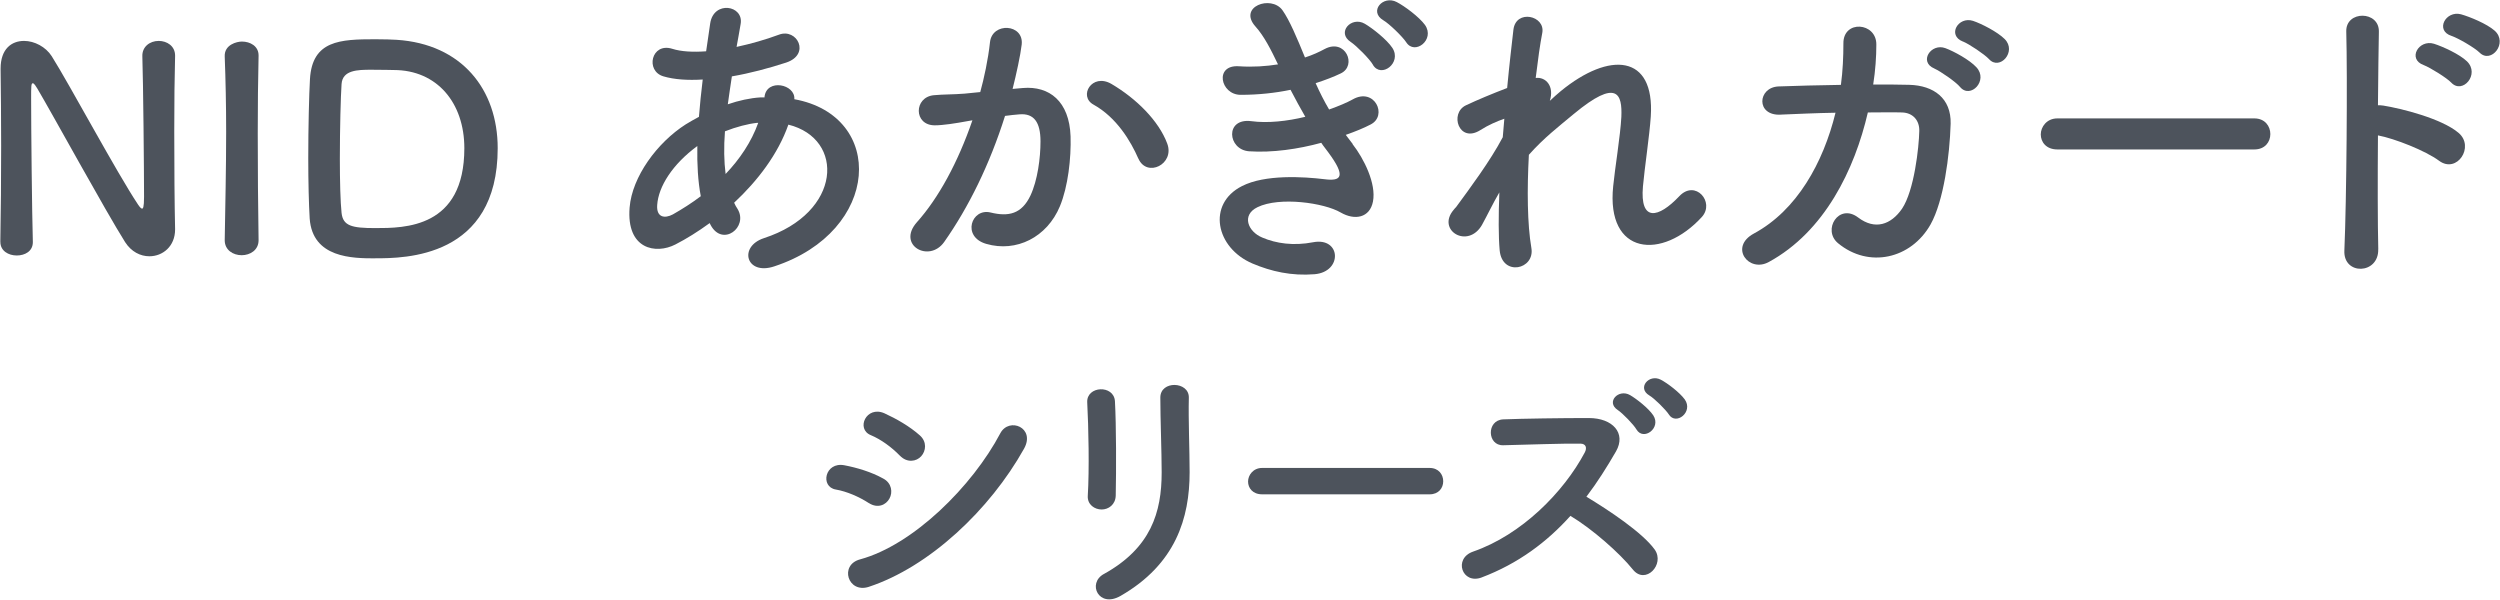
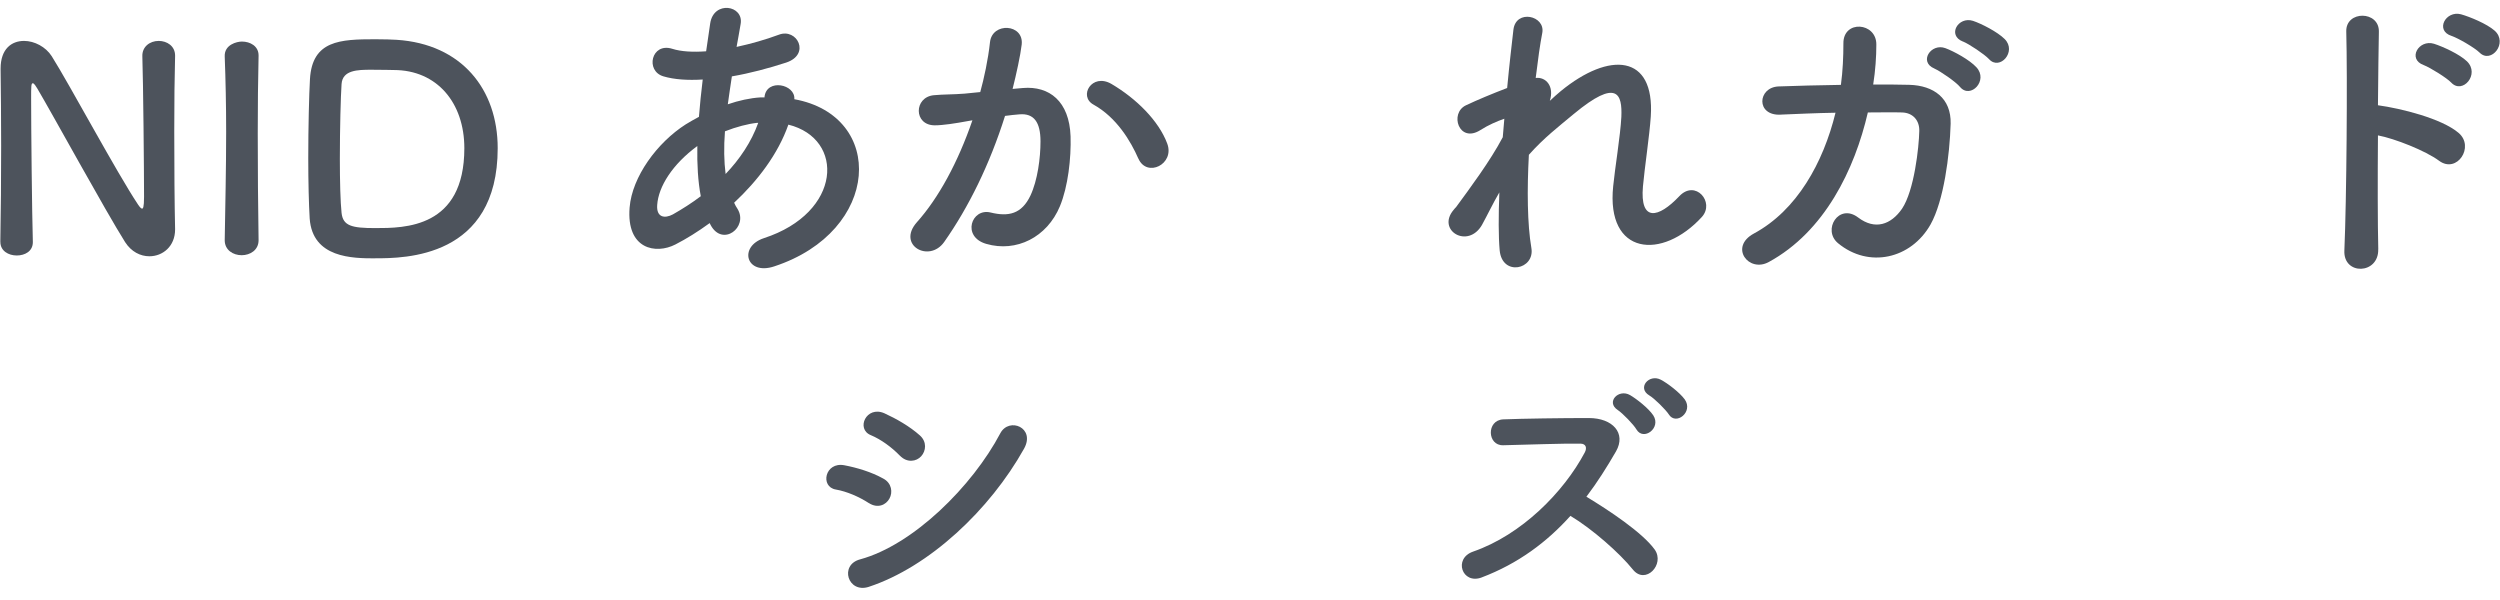
<svg xmlns="http://www.w3.org/2000/svg" width="542" height="130" viewBox="0 0 542 130" fill="none">
  <g clip-path="url(#clip0_2037_4227)">
    <path d="M0.07 52.39C0.19 46.09 0.25 38.68 0.25 31.64C0.25 25.52 0.19 19.71 0.13 15.12V14.87C0.13 10.59 2.52 8.87 5.21 8.87C7.47 8.87 9.92 10.16 11.21 12.18C15.07 18.3 25.29 37.4 29.94 44.37C30.31 44.92 30.61 45.23 30.8 45.23C30.99 45.23 31.23 45.05 31.23 42.66C31.23 36.91 31.05 17.81 30.86 12.18C30.8 10.16 32.45 8.87 34.41 8.87C36.19 8.87 37.96 9.97 37.96 12.05V12.17C37.84 16.45 37.78 22.39 37.78 28.51C37.78 36.28 37.84 44.3 37.96 49.63V49.75C37.96 53.42 35.27 55.56 32.39 55.56C30.43 55.56 28.47 54.58 27.13 52.5C22.85 45.71 11.4 24.78 8.1 19.21C7.85 18.84 7.43 18.05 7.12 18.05C6.75 18.05 6.75 18.66 6.75 21.48C6.75 27.85 6.93 45.9 7.12 52.39V52.51C7.12 54.47 5.41 55.39 3.63 55.39C1.85 55.39 0.08 54.41 0.08 52.45V52.39H0.07Z" fill="#4D535C" />
    <path d="M56.06 52.09C56.06 54.23 54.22 55.33 52.39 55.33C50.56 55.33 48.72 54.23 48.72 52.09V52.03C48.84 44.69 49.03 36.48 49.03 28.59C49.03 22.78 48.91 17.21 48.72 12.25C48.6 9.68 51.35 9.01 52.45 9.01C54.23 9.01 56.06 9.99 56.06 12.01V12.13C55.94 17.21 55.88 22.96 55.88 28.9C55.88 36.55 55.94 44.51 56.06 52.03V52.09Z" fill="#4D535C" />
    <path d="M81.34 56.01C76.44 56.01 67.75 55.95 67.14 47.38C66.96 44.38 66.83 39.42 66.83 34.28C66.83 27.55 67.01 20.45 67.2 17.14C67.69 8.76 73.75 8.51 81.34 8.51C83.24 8.51 85.07 8.57 85.99 8.63C100.13 9.55 107.9 19.4 107.9 32.13C107.9 55.94 87.7 56 81.34 56V56.01ZM80.48 15.12C77.54 15.12 74.24 15.18 74.05 18.24C73.87 20.81 73.68 27.85 73.68 34.46C73.68 39.29 73.8 43.82 74.05 46.15C74.36 48.97 76.25 49.45 81.33 49.45C87.76 49.45 100.67 49.45 100.67 32.13C100.67 22.28 94.73 15.18 85.37 15.18C85.37 15.18 82.74 15.12 80.47 15.12H80.48Z" fill="#4D535C" />
    <path d="M153.84 48.38C151.32 50.22 148.81 51.78 146.43 53C142.21 55.18 135.76 54.09 136.5 44.98C137.04 38.32 142.48 30.91 148.67 26.96C149.55 26.42 150.51 25.87 151.53 25.33C151.73 22.75 152.01 20.03 152.35 17.24C149.09 17.44 146.16 17.24 143.85 16.56C139.84 15.4 141.2 9.15 145.75 10.58C147.65 11.19 150.24 11.33 153.09 11.12C153.36 9.15 153.7 7.11 153.97 5.07C154.72 0.04 161.31 1.13 160.57 5.21C160.3 6.91 159.96 8.61 159.69 10.17C162.82 9.49 165.94 8.61 168.87 7.52C172.81 6.02 175.81 11.8 170.43 13.57C166.69 14.79 162.61 15.88 158.67 16.56C158.33 18.74 158.06 20.71 157.79 22.61C160.17 21.79 162.62 21.25 164.93 21.11H165.75V20.97C166.23 16.96 172.48 18.25 172.21 21.51C192.06 25.11 191.04 50.13 167.86 57.75C161.74 59.79 160.04 53.47 165.62 51.63C182.55 46.12 183.23 30.08 170.92 27.02C168.68 33.41 164.26 39.19 159.16 43.95C159.36 44.43 159.64 44.9 159.91 45.31C162.29 49.25 156.65 53.61 154.06 48.78L153.86 48.37L153.84 48.38ZM151.18 31.66C145.81 35.6 142.75 40.43 142.48 44.44C142.28 47.16 144.11 47.43 145.88 46.48C147.92 45.32 149.96 44.03 151.93 42.54C151.32 39.34 151.11 35.67 151.18 31.66ZM164.17 26.63C162.2 26.83 159.61 27.51 157.17 28.47C156.9 31.94 156.97 35 157.31 37.72C160.37 34.52 162.89 30.79 164.38 26.64H164.18L164.17 26.63Z" fill="#4D535C" />
    <path d="M221.77 19.08C227.48 18.6 231.83 21.94 232.1 29.55C232.24 34.31 231.56 40.43 229.79 44.71C227 51.44 220.34 54.77 213.81 52.87C208.44 51.31 210.61 45.05 214.76 46.07C218.64 47.02 221.49 46.41 223.4 42.4C224.96 39.07 225.58 34.24 225.58 30.64C225.58 26.49 224.15 24.52 221.02 24.79C220 24.86 218.98 24.99 217.89 25.13C214.56 35.67 210 44.92 204.7 52.46C201.44 57.08 194.37 53.14 198.78 48.18C203.47 42.94 207.69 35.19 210.82 26.08L210 26.22C207.08 26.76 204.42 27.17 202.66 27.17C198.04 27.17 198.1 21.05 202.46 20.64C204.57 20.44 206.68 20.5 209.12 20.3L212.52 19.96C213.34 16.97 214.22 12.96 214.63 9.15C215.11 4.73 222.04 5.14 221.5 9.69C221.23 12 220.34 16.08 219.53 19.28L221.77 19.08ZM246.79 34.38C245.16 30.64 242.1 25.47 237.07 22.68C233.74 20.85 236.73 15.75 240.95 18.19C246.39 21.39 251.22 26.21 253.05 31.11C254.75 35.6 248.63 38.59 246.8 34.37L246.79 34.38Z" fill="#4D535C" />
-     <path d="M293.24 31.25C295.69 34.38 298.41 39.82 297.66 43.69C296.98 47.23 293.72 47.84 290.66 46.07C287.06 43.96 277.4 42.6 272.64 44.91C269.1 46.61 270.53 50.21 273.66 51.5C276.65 52.79 280.46 53.34 284.68 52.52C290.73 51.36 291.14 58.91 285.02 59.45C279.99 59.86 275.57 58.84 271.56 57.14C263.54 53.74 261.63 44.22 269.25 40.35C274.28 37.77 282.64 38.31 287.13 38.85C290.8 39.33 291.89 38.31 287.95 33C287.47 32.32 286.93 31.71 286.45 30.96C281.49 32.32 275.84 33.14 270.81 32.8C266.12 32.46 265.51 25.52 271.29 26.27C274.83 26.75 279.11 26.27 282.99 25.32C281.97 23.55 280.88 21.58 279.79 19.47C276.53 20.15 272.86 20.56 268.98 20.56C264.56 20.56 263.2 13.96 268.64 14.37C271.63 14.57 274.49 14.37 277.07 13.96C275.57 10.83 274.08 7.84 272.17 5.73C268.36 1.45 275.57 -1.14 278.02 2.19C279.58 4.37 281.22 8.31 282.92 12.46C284.62 11.92 286.05 11.24 287.2 10.62C291.69 8.24 294.27 14.22 290.67 15.92C289.11 16.67 287.34 17.35 285.23 18.03C286.11 20 287.07 21.91 288.15 23.74C290.26 22.99 292.03 22.24 293.25 21.56C298.01 18.84 300.93 25.1 297.13 27C295.7 27.75 293.87 28.5 291.76 29.24C292.24 29.92 292.78 30.53 293.26 31.21L293.24 31.25ZM297.66 14.05C296.98 12.83 294.06 9.9 292.83 9.09C289.7 7.05 292.97 3.45 295.89 5.15C297.52 6.1 300.65 8.55 301.87 10.39C303.98 13.65 299.42 17.05 297.65 14.06L297.66 14.05ZM304.86 9.15C304.11 7.99 301.19 5.14 299.9 4.39C296.7 2.49 299.83 -1.12 302.82 0.45C304.52 1.33 307.65 3.65 308.94 5.41C311.18 8.61 306.7 12.07 304.86 9.15Z" fill="#4D535C" />
    <path d="M321.32 48.72C318.26 54.09 311.39 49.94 315.13 45.52C315.33 45.25 315.54 45.04 315.67 44.91C318.66 40.83 323.08 34.91 325.8 29.75C325.94 28.39 326 27.1 326.14 25.74C324.58 26.28 322.67 27.1 320.97 28.19C316.28 31.18 314.17 24.52 317.84 22.82C320.29 21.66 323.55 20.3 326.75 19.08C327.23 13.98 327.77 9.42 328.11 6.43C328.65 1.94 335.05 3.37 334.37 7.11C333.89 9.56 333.42 12.96 332.94 16.9C335.12 16.63 337.02 18.67 336 21.86C336.82 21.11 337.63 20.36 338.38 19.75C348.92 11.11 358.78 11.73 357.89 25.26C357.62 29.34 356.53 36.55 356.19 40.42C355.51 48.17 359.52 47.35 364.08 42.53C367.55 38.86 371.83 43.82 368.98 47.02C360.35 56.47 348.17 55.38 349.74 40.36C350.08 36.76 351.3 29.41 351.51 25.33C351.71 20.5 350.69 16.83 341.18 24.72C337.92 27.44 334.72 29.89 331.46 33.56C331.05 41.11 331.12 48.59 332 53.75C332.82 58.44 325.68 60.01 325.13 54.29C324.86 51.3 324.86 46.81 325.06 41.71C323.63 44.16 322.41 46.74 321.32 48.71V48.72Z" fill="#4D535C" />
    <path d="M386.06 24.86C380.62 25.13 381.03 18.94 385.58 18.74C389.46 18.6 394.21 18.47 399.11 18.4C399.52 15.34 399.65 12.28 399.65 9.42C399.58 4.25 406.86 4.8 406.79 9.69C406.79 12.27 406.59 15.27 406.11 18.32C408.9 18.32 411.55 18.32 413.93 18.39C419.23 18.53 423.04 21.31 422.9 26.82C422.7 33.69 421.4 43.55 418.55 48.65C414.33 56.13 405.16 58.24 398.49 52.73C395.02 49.87 398.63 43.96 402.84 47.15C406.51 49.94 409.98 48.71 412.36 45.25C415.01 41.31 416.03 31.92 416.1 28.39C416.17 26.21 414.81 24.45 412.36 24.38C410.25 24.31 407.67 24.38 404.95 24.38C402.09 36.76 395.57 50.22 383.46 56.81C379.11 59.19 374.82 53.55 380.26 50.62C389.58 45.59 395.29 35.25 397.94 24.44C393.66 24.51 389.44 24.71 386.04 24.85L386.06 24.86ZM419.38 14.86C415.91 13.43 418.63 9.28 421.76 10.44C423.59 11.12 427 12.96 428.49 14.59C431.14 17.45 427.2 21.53 424.95 18.87C424.07 17.78 420.73 15.47 419.37 14.86H419.38ZM425.56 9.01C422.09 7.65 424.54 3.5 427.74 4.52C429.58 5.13 433.04 6.9 434.61 8.46C437.33 11.18 433.52 15.4 431.21 12.81C430.26 11.79 426.93 9.55 425.57 9L425.56 9.01Z" fill="#4D535C" />
-     <path d="M446.04 32.4C443.59 32.4 442.44 30.77 442.44 29.14C442.44 27.51 443.73 25.67 446.04 25.67H488.74C491.05 25.67 492.21 27.37 492.21 29.07C492.21 30.77 491.05 32.4 488.74 32.4H446.04Z" fill="#4D535C" />
-     <path d="M515.6 54.03C515.74 59.54 507.98 59.74 508.26 54.3C508.74 43.29 508.94 16.63 508.67 6.84C508.53 2.22 515.88 2.28 515.74 6.91C515.67 10.24 515.6 16.16 515.54 22.82C515.88 22.82 516.29 22.82 516.7 22.89C520.51 23.5 529.35 25.68 533.02 28.81C536.56 31.8 532.68 37.72 528.8 34.86C525.88 32.68 519.15 30.03 515.54 29.35C515.47 38.73 515.47 48.52 515.61 54.03H515.6ZM525.46 14.11C521.86 12.82 524.37 8.47 527.7 9.49C529.6 10.1 533.21 11.73 534.84 13.3C537.7 16.09 533.89 20.51 531.44 17.92C530.49 16.9 526.88 14.66 525.46 14.11ZM531.51 7.79C527.84 6.63 530.22 2.21 533.55 3.1C535.45 3.64 539.13 5.14 540.83 6.64C543.82 9.29 540.08 13.92 537.57 11.4C536.55 10.38 532.95 8.27 531.52 7.8L531.51 7.79Z" fill="#4D535C" />
+     <path d="M515.6 54.03C515.74 59.54 507.98 59.74 508.26 54.3C508.74 43.29 508.94 16.63 508.67 6.84C508.53 2.22 515.88 2.28 515.74 6.91C515.67 10.24 515.6 16.16 515.54 22.82C520.51 23.5 529.35 25.68 533.02 28.81C536.56 31.8 532.68 37.72 528.8 34.86C525.88 32.68 519.15 30.03 515.54 29.35C515.47 38.73 515.47 48.52 515.61 54.03H515.6ZM525.46 14.11C521.86 12.82 524.37 8.47 527.7 9.49C529.6 10.1 533.21 11.73 534.84 13.3C537.7 16.09 533.89 20.51 531.44 17.92C530.49 16.9 526.88 14.66 525.46 14.11ZM531.51 7.79C527.84 6.63 530.22 2.21 533.55 3.1C535.45 3.64 539.13 5.14 540.83 6.64C543.82 9.29 540.08 13.92 537.57 11.4C536.55 10.38 532.95 8.27 531.52 7.8L531.51 7.79Z" fill="#4D535C" />
    <path d="M188.38 109.08C186.24 107.69 183.58 106.54 181.21 106.13C177.74 105.55 178.84 100.06 183.06 100.87C185.78 101.39 188.9 102.31 191.5 103.76C193.35 104.74 193.58 106.77 192.83 108.09C192.08 109.48 190.29 110.29 188.38 109.07V109.08ZM188.38 127.22C183.81 128.72 181.91 122.48 186.47 121.27C197.97 118.15 210.8 105.43 216.87 93.93C218.78 90.35 224.56 92.72 222.01 97.28C214.61 110.52 201.49 122.89 188.37 127.22H188.38ZM195.09 98.79C193.3 96.94 190.99 95.26 188.79 94.34C185.5 93.01 187.81 87.87 191.74 89.6C194.28 90.76 197.23 92.43 199.43 94.4C200.99 95.79 200.76 97.75 199.72 98.91C198.68 100.07 196.66 100.41 195.1 98.79H195.09Z" fill="#4D535C" />
-     <path d="M238.84 110.46C237.34 110.46 235.72 109.42 235.83 107.51C236.18 101.79 236 92.71 235.71 87.22C235.54 83.64 241.49 83.35 241.72 86.99C242.01 92.19 242.01 102.08 241.89 107.45C241.83 109.41 240.33 110.46 238.83 110.46H238.84ZM239.31 124.45C249.54 118.79 251.85 111.04 251.85 102.43C251.85 97.92 251.56 90.75 251.56 86.19C251.56 82.43 257.8 82.66 257.74 86.19C257.62 91.1 257.91 97.58 257.91 102.37C257.91 112.31 254.9 122.31 242.94 129.19C238.2 131.91 235.66 126.47 239.3 124.45H239.31Z" fill="#4D535C" />
-     <path d="M273.64 107.17C271.56 107.17 270.58 105.78 270.58 104.4C270.58 103.02 271.68 101.45 273.64 101.45H309.94C311.91 101.45 312.89 102.89 312.89 104.34C312.89 105.79 311.91 107.17 309.94 107.17H273.64Z" fill="#4D535C" />
    <path d="M321.21 125.2C316.99 126.76 315.03 121.1 319.36 119.59C329.88 115.95 339.01 106.7 343.58 98.09C344.1 97.11 343.87 96.18 342.6 96.18C338.96 96.12 330.98 96.41 325.9 96.53C322.43 96.65 322.2 91.1 325.9 90.92C330.12 90.75 338.62 90.63 344.45 90.63C349.65 90.63 352.6 93.92 350.35 97.86C348.38 101.27 346.3 104.57 343.93 107.69C348.73 110.58 356.07 115.44 358.73 119.13C361.04 122.37 356.71 126.88 353.99 123.46C351.16 119.93 345.2 114.67 340.47 111.84C335.38 117.51 329.14 122.19 321.22 125.19L321.21 125.2ZM354.79 93.12C354.21 92.08 351.78 89.59 350.74 88.9C348.08 87.17 350.91 84.22 353.4 85.66C354.79 86.47 357.39 88.49 358.43 90.05C360.22 92.82 356.29 95.66 354.79 93.11V93.12ZM361.79 89.83C361.15 88.85 358.67 86.36 357.57 85.73C354.85 84.11 357.51 80.99 360.06 82.32C361.51 83.07 364.16 85.09 365.26 86.6C367.17 89.32 363.35 92.32 361.79 89.84V89.83Z" fill="#4D535C" />
  </g>
  <defs>
    <clipPath id="clip0_2037_4227">
      <rect width="542" height="130" fill="white" />
    </clipPath>
  </defs>
</svg>